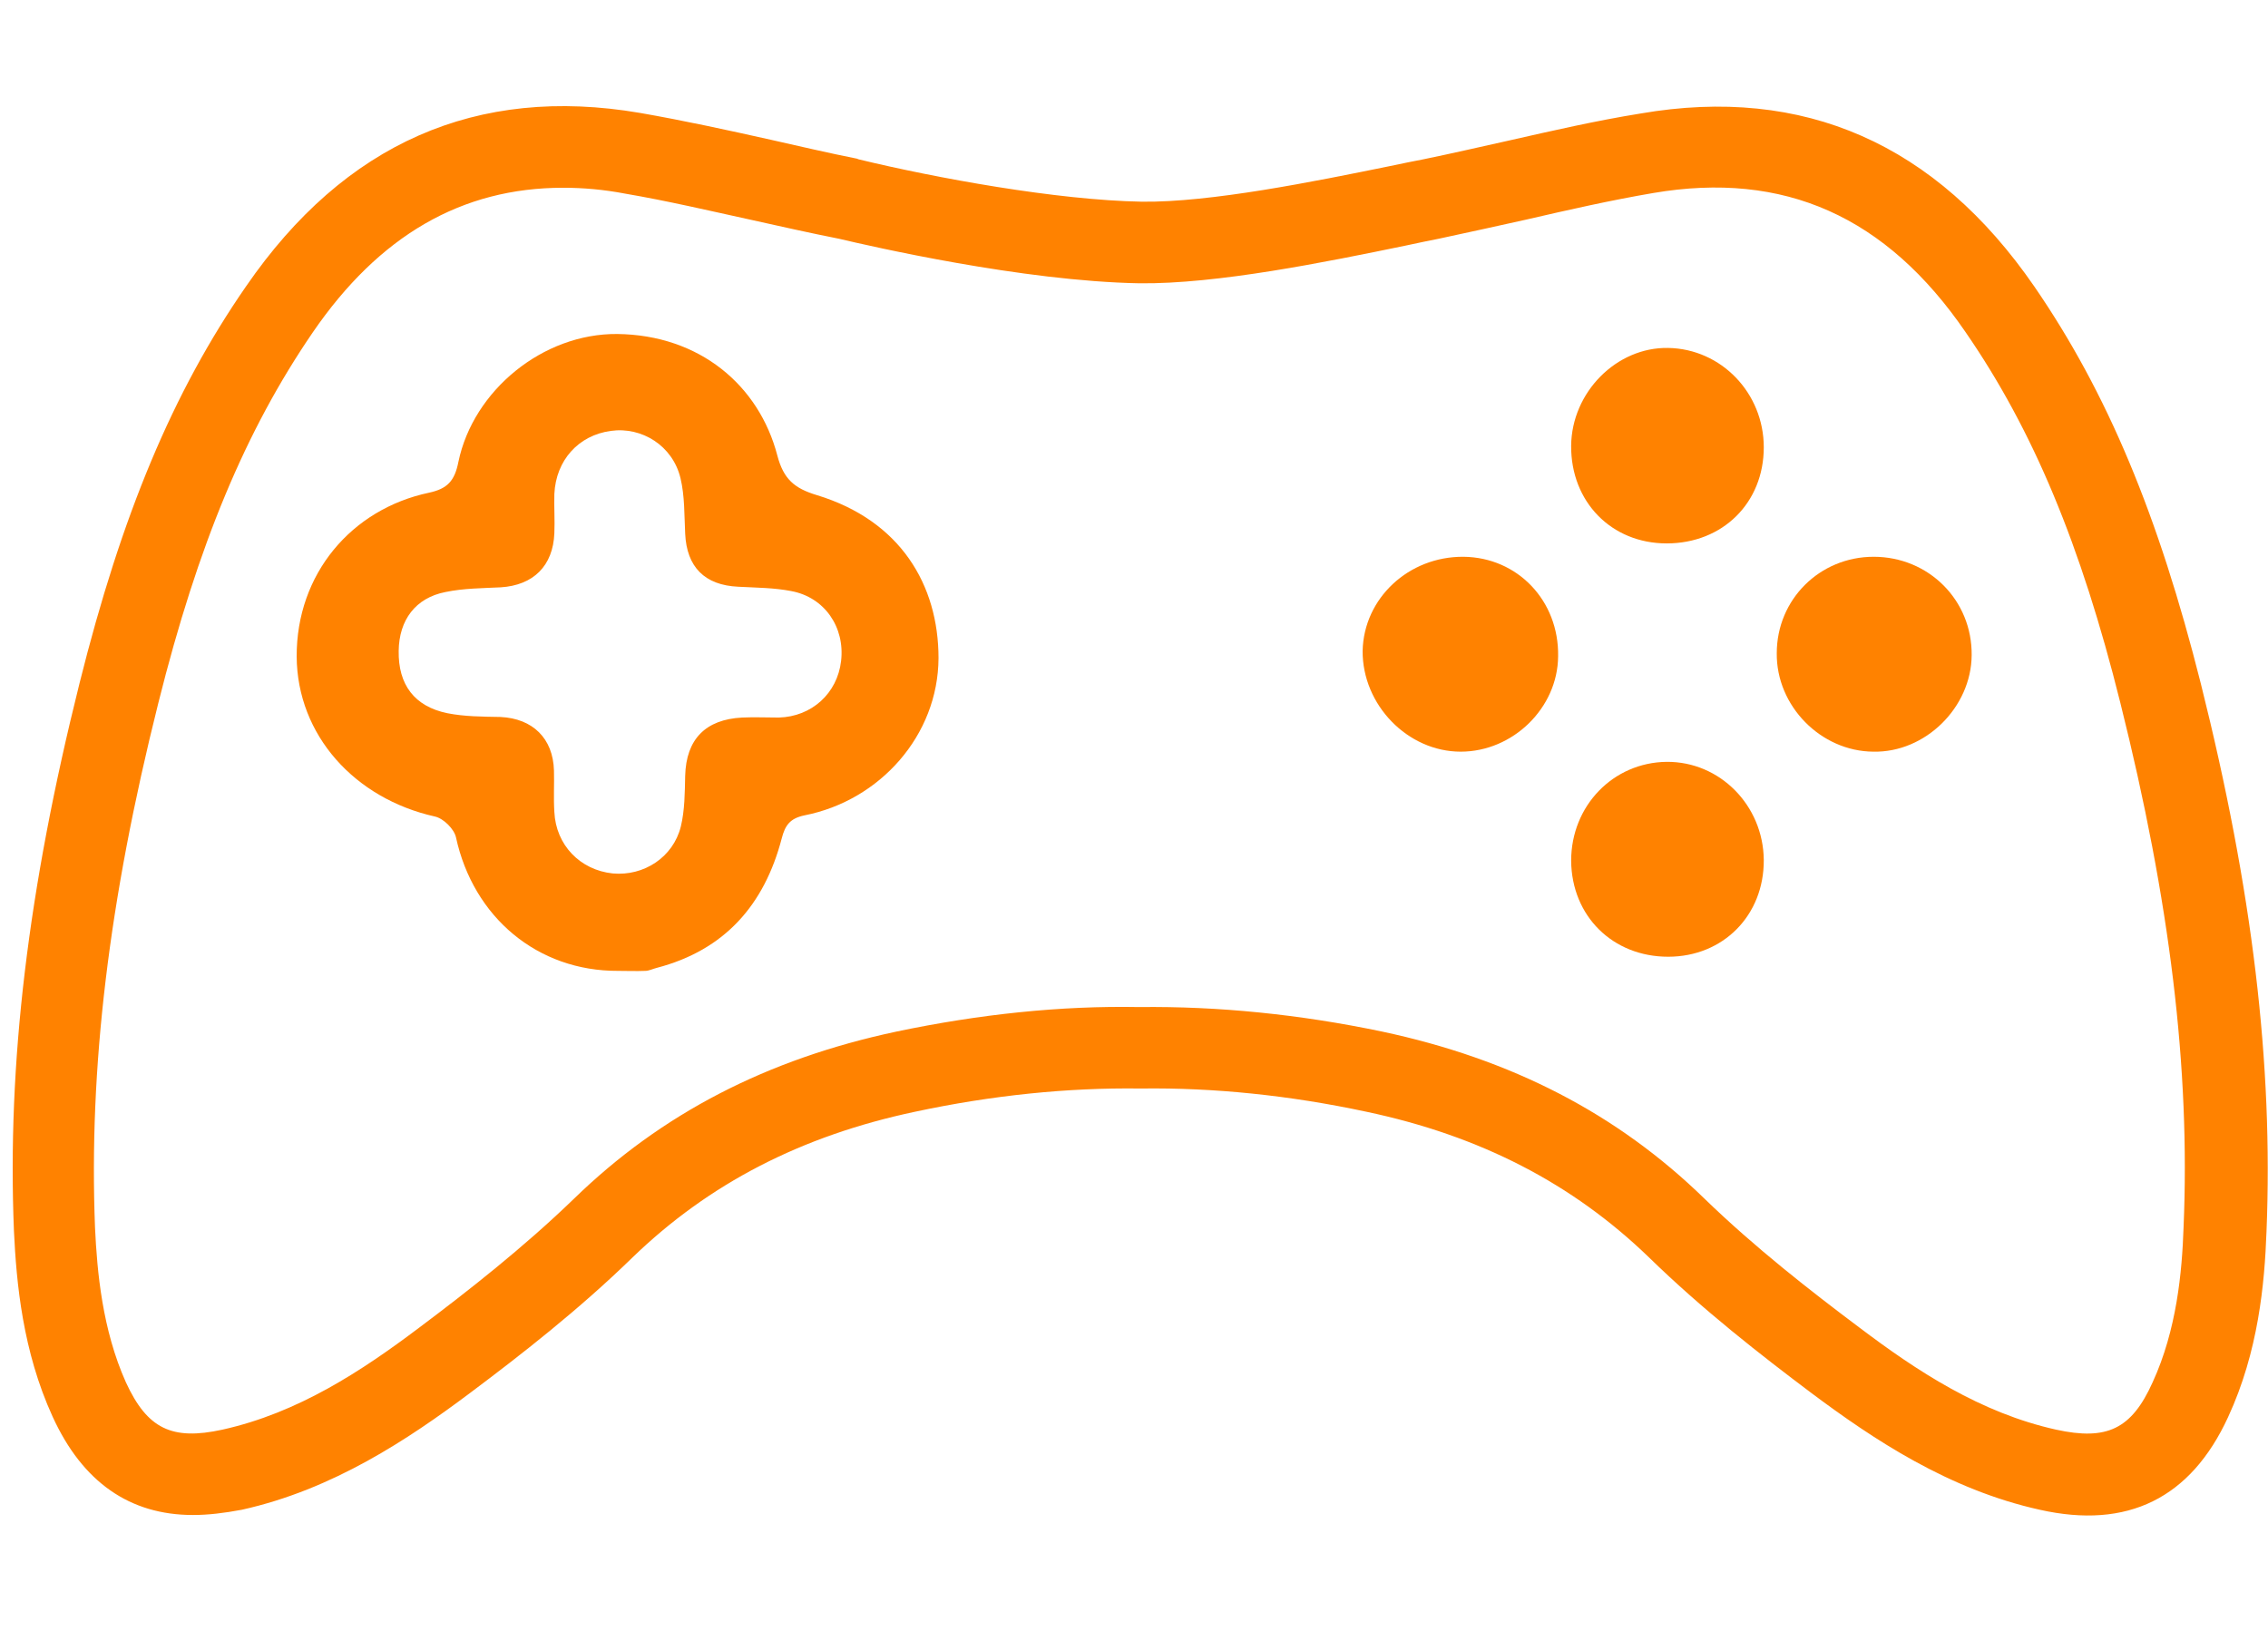
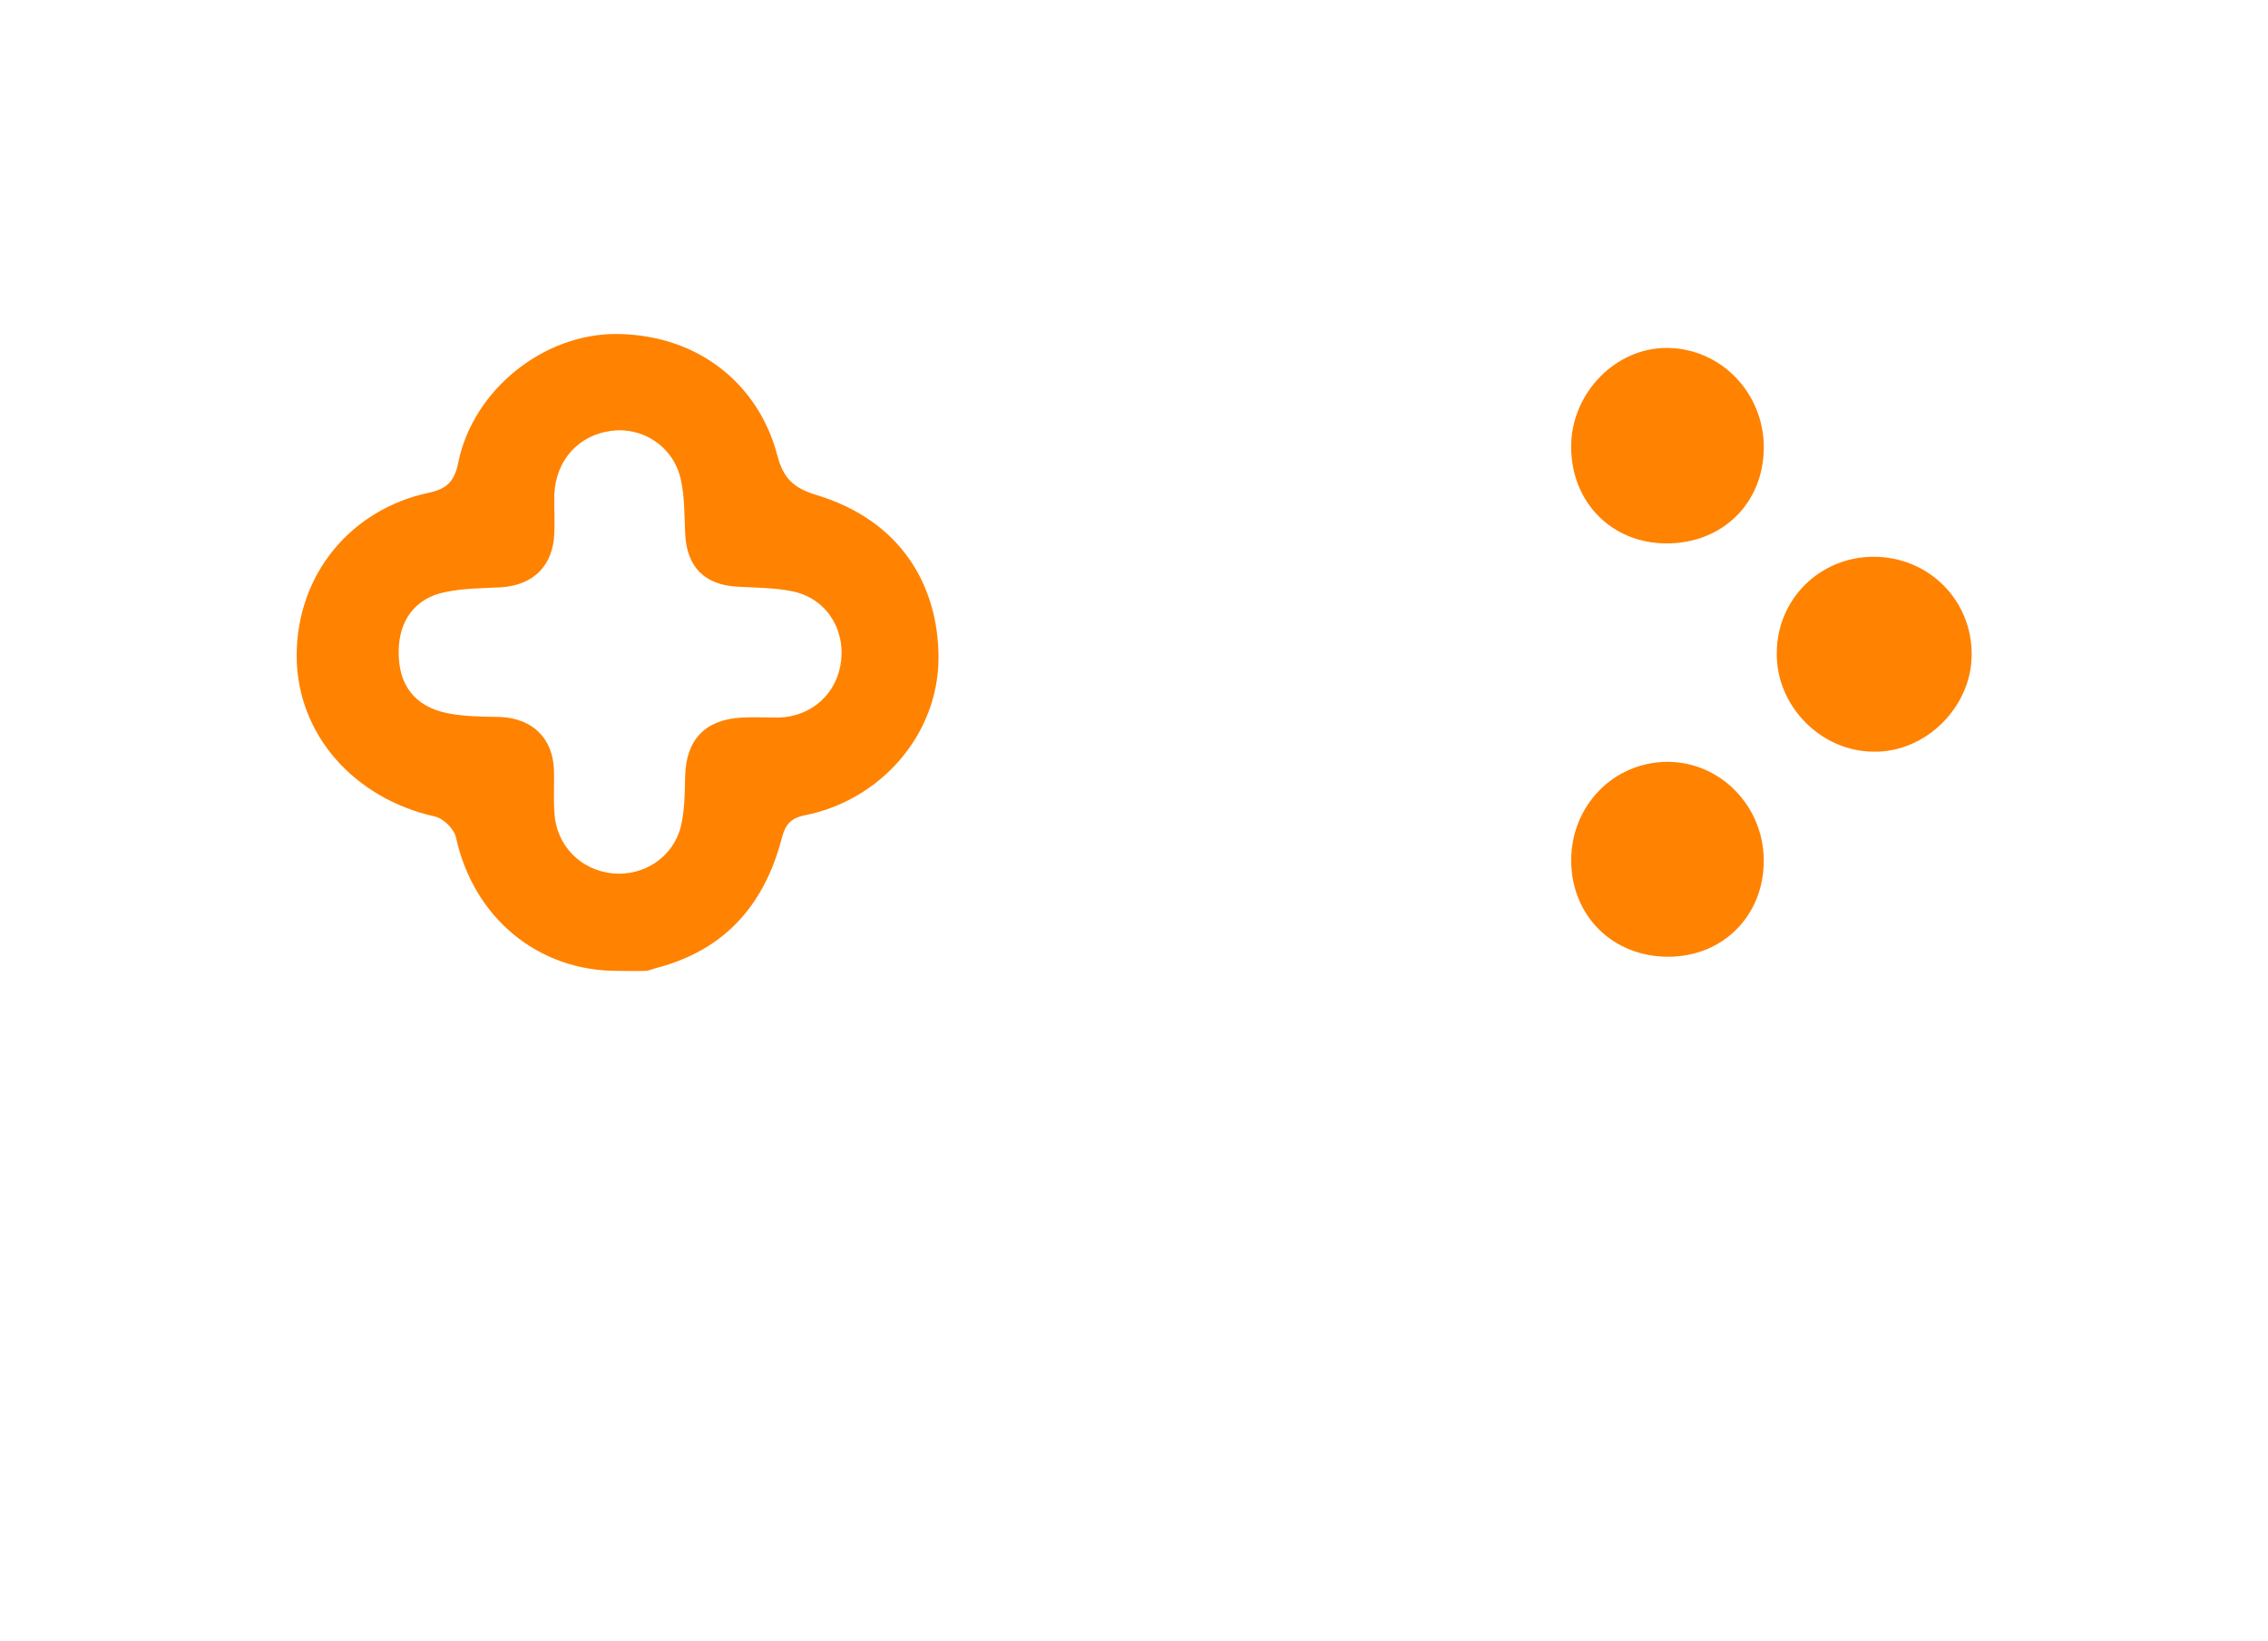
<svg xmlns="http://www.w3.org/2000/svg" width="47px" height="34px" viewBox="0 0 47 34" version="1.1">
  <g id="surface1">
-     <path style=" stroke:none;fill-rule:nonzero;fill:rgb(100%,50.98%,0%);fill-opacity:1;" d="M 4 31.398 C 2.691 31.398 1.711 30.719 1.09 29.359 C 0.469 28 0.34 26.59 0.289 25.512 C 0.148 22.039 0.578 18.441 1.648 14.16 C 2.52 10.672 3.578 8.129 5.102 5.93 C 7.141 2.969 9.879 1.762 13.262 2.34 C 14.18 2.5 15.09 2.699 15.98 2.898 C 16.57 3.031 17.172 3.172 17.762 3.289 L 17.789 3.301 C 19.398 3.691 21.898 4.148 23.66 4.18 C 25.078 4.199 27.238 3.762 28.809 3.441 C 29.051 3.391 29.289 3.34 29.5 3.301 C 30.09 3.18 30.699 3.039 31.281 2.91 C 32.16 2.711 33.078 2.5 34 2.352 C 37.379 1.77 40.121 2.98 42.16 5.941 C 43.672 8.141 44.73 10.68 45.609 14.172 C 46.68 18.449 47.109 22.051 46.969 25.52 C 46.93 26.602 46.801 28.012 46.172 29.371 C 45.398 31.051 44.09 31.699 42.27 31.289 C 40.379 30.871 38.82 29.828 37.539 28.871 C 36.5 28.09 35.281 27.141 34.172 26.059 C 32.59 24.531 30.68 23.539 28.309 23.039 C 26.719 22.699 25.148 22.539 23.648 22.559 L 23.629 22.559 C 22.129 22.539 20.559 22.699 18.969 23.039 C 16.602 23.539 14.691 24.531 13.109 26.059 C 12 27.141 10.781 28.09 9.738 28.871 C 8.461 29.828 6.898 30.871 5.012 31.289 C 4.641 31.359 4.309 31.398 4 31.398 Z M 11.672 3.891 C 9.57 3.891 7.859 4.879 6.48 6.891 C 5.09 8.922 4.102 11.289 3.281 14.57 C 2.25 18.68 1.84 22.141 1.969 25.441 C 2.012 26.359 2.121 27.559 2.609 28.648 C 3.051 29.609 3.559 29.859 4.609 29.629 C 6.18 29.281 7.5 28.41 8.691 27.512 C 9.691 26.762 10.852 25.852 11.898 24.84 C 13.711 23.078 15.898 21.949 18.578 21.379 C 20.289 21.02 21.98 20.84 23.609 20.871 C 25.238 20.852 26.93 21.02 28.641 21.379 C 31.32 21.949 33.512 23.078 35.32 24.84 C 36.371 25.859 37.531 26.762 38.531 27.512 C 39.719 28.41 41.039 29.281 42.609 29.629 C 43.66 29.859 44.172 29.621 44.609 28.648 C 45.109 27.559 45.219 26.359 45.25 25.441 C 45.391 22.141 44.969 18.68 43.941 14.57 C 43.121 11.281 42.129 8.91 40.738 6.891 C 39.09 4.48 36.969 3.539 34.262 4 C 33.391 4.148 32.488 4.352 31.629 4.551 C 31.039 4.68 30.422 4.82 29.809 4.949 C 29.602 4.988 29.371 5.039 29.129 5.09 C 27.48 5.43 25.219 5.891 23.609 5.871 C 21.191 5.828 18.039 5.102 17.391 4.949 C 16.781 4.828 16.172 4.691 15.578 4.559 C 14.719 4.371 13.82 4.16 12.949 4.012 C 12.52 3.93 12.09 3.891 11.672 3.891 Z M 11.672 3.891 " />
    <path style=" stroke:none;fill-rule:nonzero;fill:rgb(100%,50.98%,0%);fill-opacity:1;" d="M 12.809 20.121 C 11.141 20.129 9.809 19.012 9.449 17.352 C 9.41 17.18 9.191 16.961 9.012 16.922 C 7.352 16.551 6.16 15.238 6.148 13.609 C 6.141 11.898 7.281 10.551 8.891 10.211 C 9.27 10.129 9.422 9.969 9.5 9.57 C 9.809 8.09 11.25 6.91 12.789 6.922 C 14.5 6.941 15.73 7.988 16.109 9.441 C 16.238 9.93 16.461 10.121 16.93 10.262 C 18.66 10.789 19.449 12.121 19.449 13.641 C 19.441 15.238 18.238 16.59 16.672 16.898 C 16.371 16.961 16.27 17.102 16.199 17.379 C 15.84 18.75 15.02 19.691 13.609 20.059 C 13.531 20.078 13.449 20.121 13.371 20.121 C 13.18 20.129 12.988 20.121 12.809 20.121 Z M 8.262 13.488 C 8.25 14.191 8.59 14.641 9.27 14.781 C 9.629 14.852 10 14.852 10.371 14.859 C 11.039 14.891 11.461 15.301 11.48 15.969 C 11.488 16.25 11.469 16.539 11.488 16.828 C 11.52 17.512 12.02 18.031 12.699 18.102 C 13.34 18.16 13.949 17.77 14.109 17.129 C 14.191 16.789 14.191 16.43 14.199 16.078 C 14.219 15.32 14.621 14.91 15.379 14.871 C 15.629 14.859 15.879 14.871 16.141 14.871 C 16.82 14.852 17.352 14.371 17.43 13.699 C 17.512 13 17.09 12.379 16.398 12.25 C 16.039 12.18 15.672 12.18 15.301 12.16 C 14.602 12.129 14.23 11.75 14.199 11.059 C 14.18 10.68 14.191 10.281 14.102 9.91 C 13.941 9.238 13.301 8.84 12.66 8.93 C 11.988 9.02 11.52 9.539 11.488 10.238 C 11.48 10.512 11.5 10.781 11.488 11.051 C 11.461 11.73 11.051 12.129 10.379 12.172 C 10 12.191 9.609 12.191 9.23 12.27 C 8.609 12.391 8.27 12.852 8.262 13.488 Z M 8.262 13.488 " />
    <path style=" stroke:none;fill-rule:nonzero;fill:rgb(100%,50.98%,0%);fill-opacity:1;" d="M 38.828 11.539 C 39.969 11.539 40.871 12.441 40.859 13.578 C 40.852 14.66 39.898 15.602 38.82 15.578 C 37.73 15.57 36.809 14.629 36.82 13.539 C 36.82 12.422 37.711 11.539 38.828 11.539 Z M 38.828 11.539 " />
-     <path style=" stroke:none;fill-rule:nonzero;fill:rgb(100%,50.98%,0%);fill-opacity:1;" d="M 30.328 11.539 C 31.449 11.551 32.309 12.449 32.289 13.602 C 32.281 14.672 31.352 15.578 30.27 15.578 C 29.172 15.578 28.23 14.609 28.238 13.488 C 28.262 12.398 29.191 11.531 30.328 11.539 Z M 30.328 11.539 " />
    <path style=" stroke:none;fill-rule:nonzero;fill:rgb(100%,50.98%,0%);fill-opacity:1;" d="M 34.57 19.828 C 33.422 19.828 32.57 18.988 32.559 17.84 C 32.559 16.699 33.43 15.801 34.539 15.789 C 35.641 15.781 36.539 16.691 36.551 17.82 C 36.559 18.969 35.711 19.828 34.57 19.828 Z M 34.57 19.828 " />
    <path style=" stroke:none;fill-rule:nonzero;fill:rgb(100%,50.98%,0%);fill-opacity:1;" d="M 34.539 11.262 C 33.391 11.262 32.551 10.398 32.559 9.238 C 32.57 8.129 33.5 7.191 34.57 7.211 C 35.672 7.23 36.551 8.148 36.551 9.27 C 36.551 10.422 35.699 11.262 34.539 11.262 Z M 34.539 11.262 " />
  </g>
</svg>